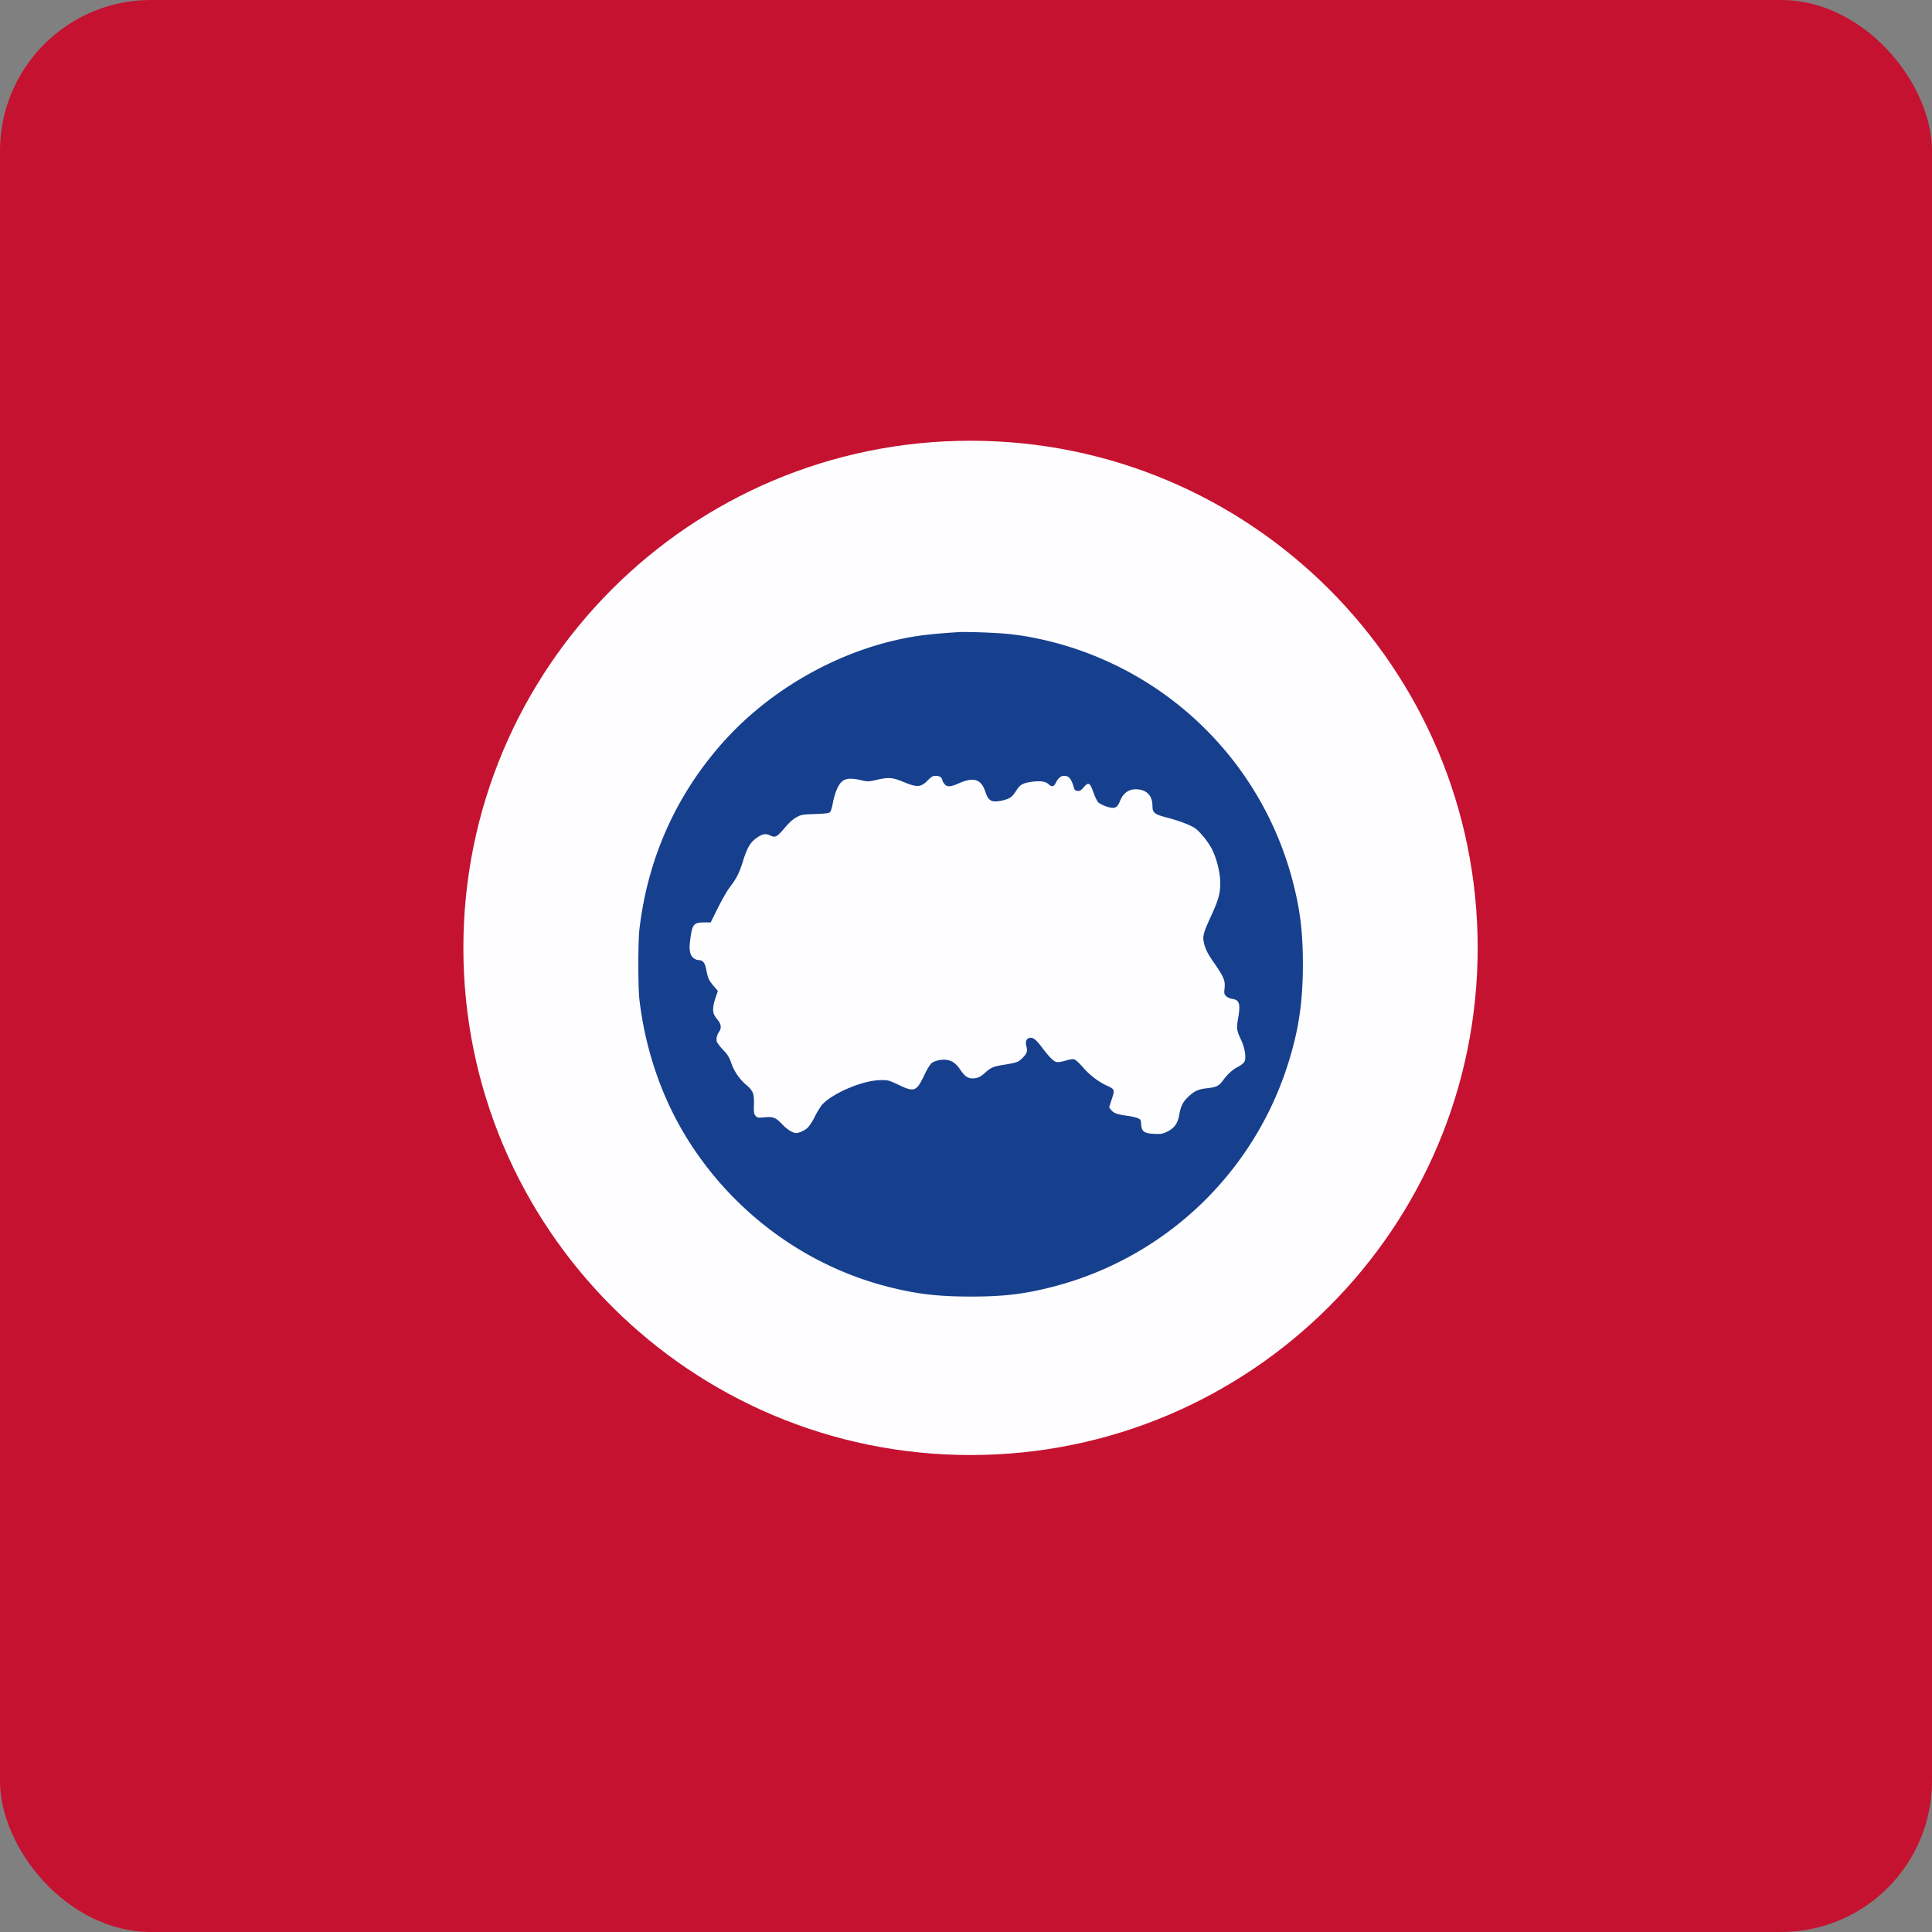
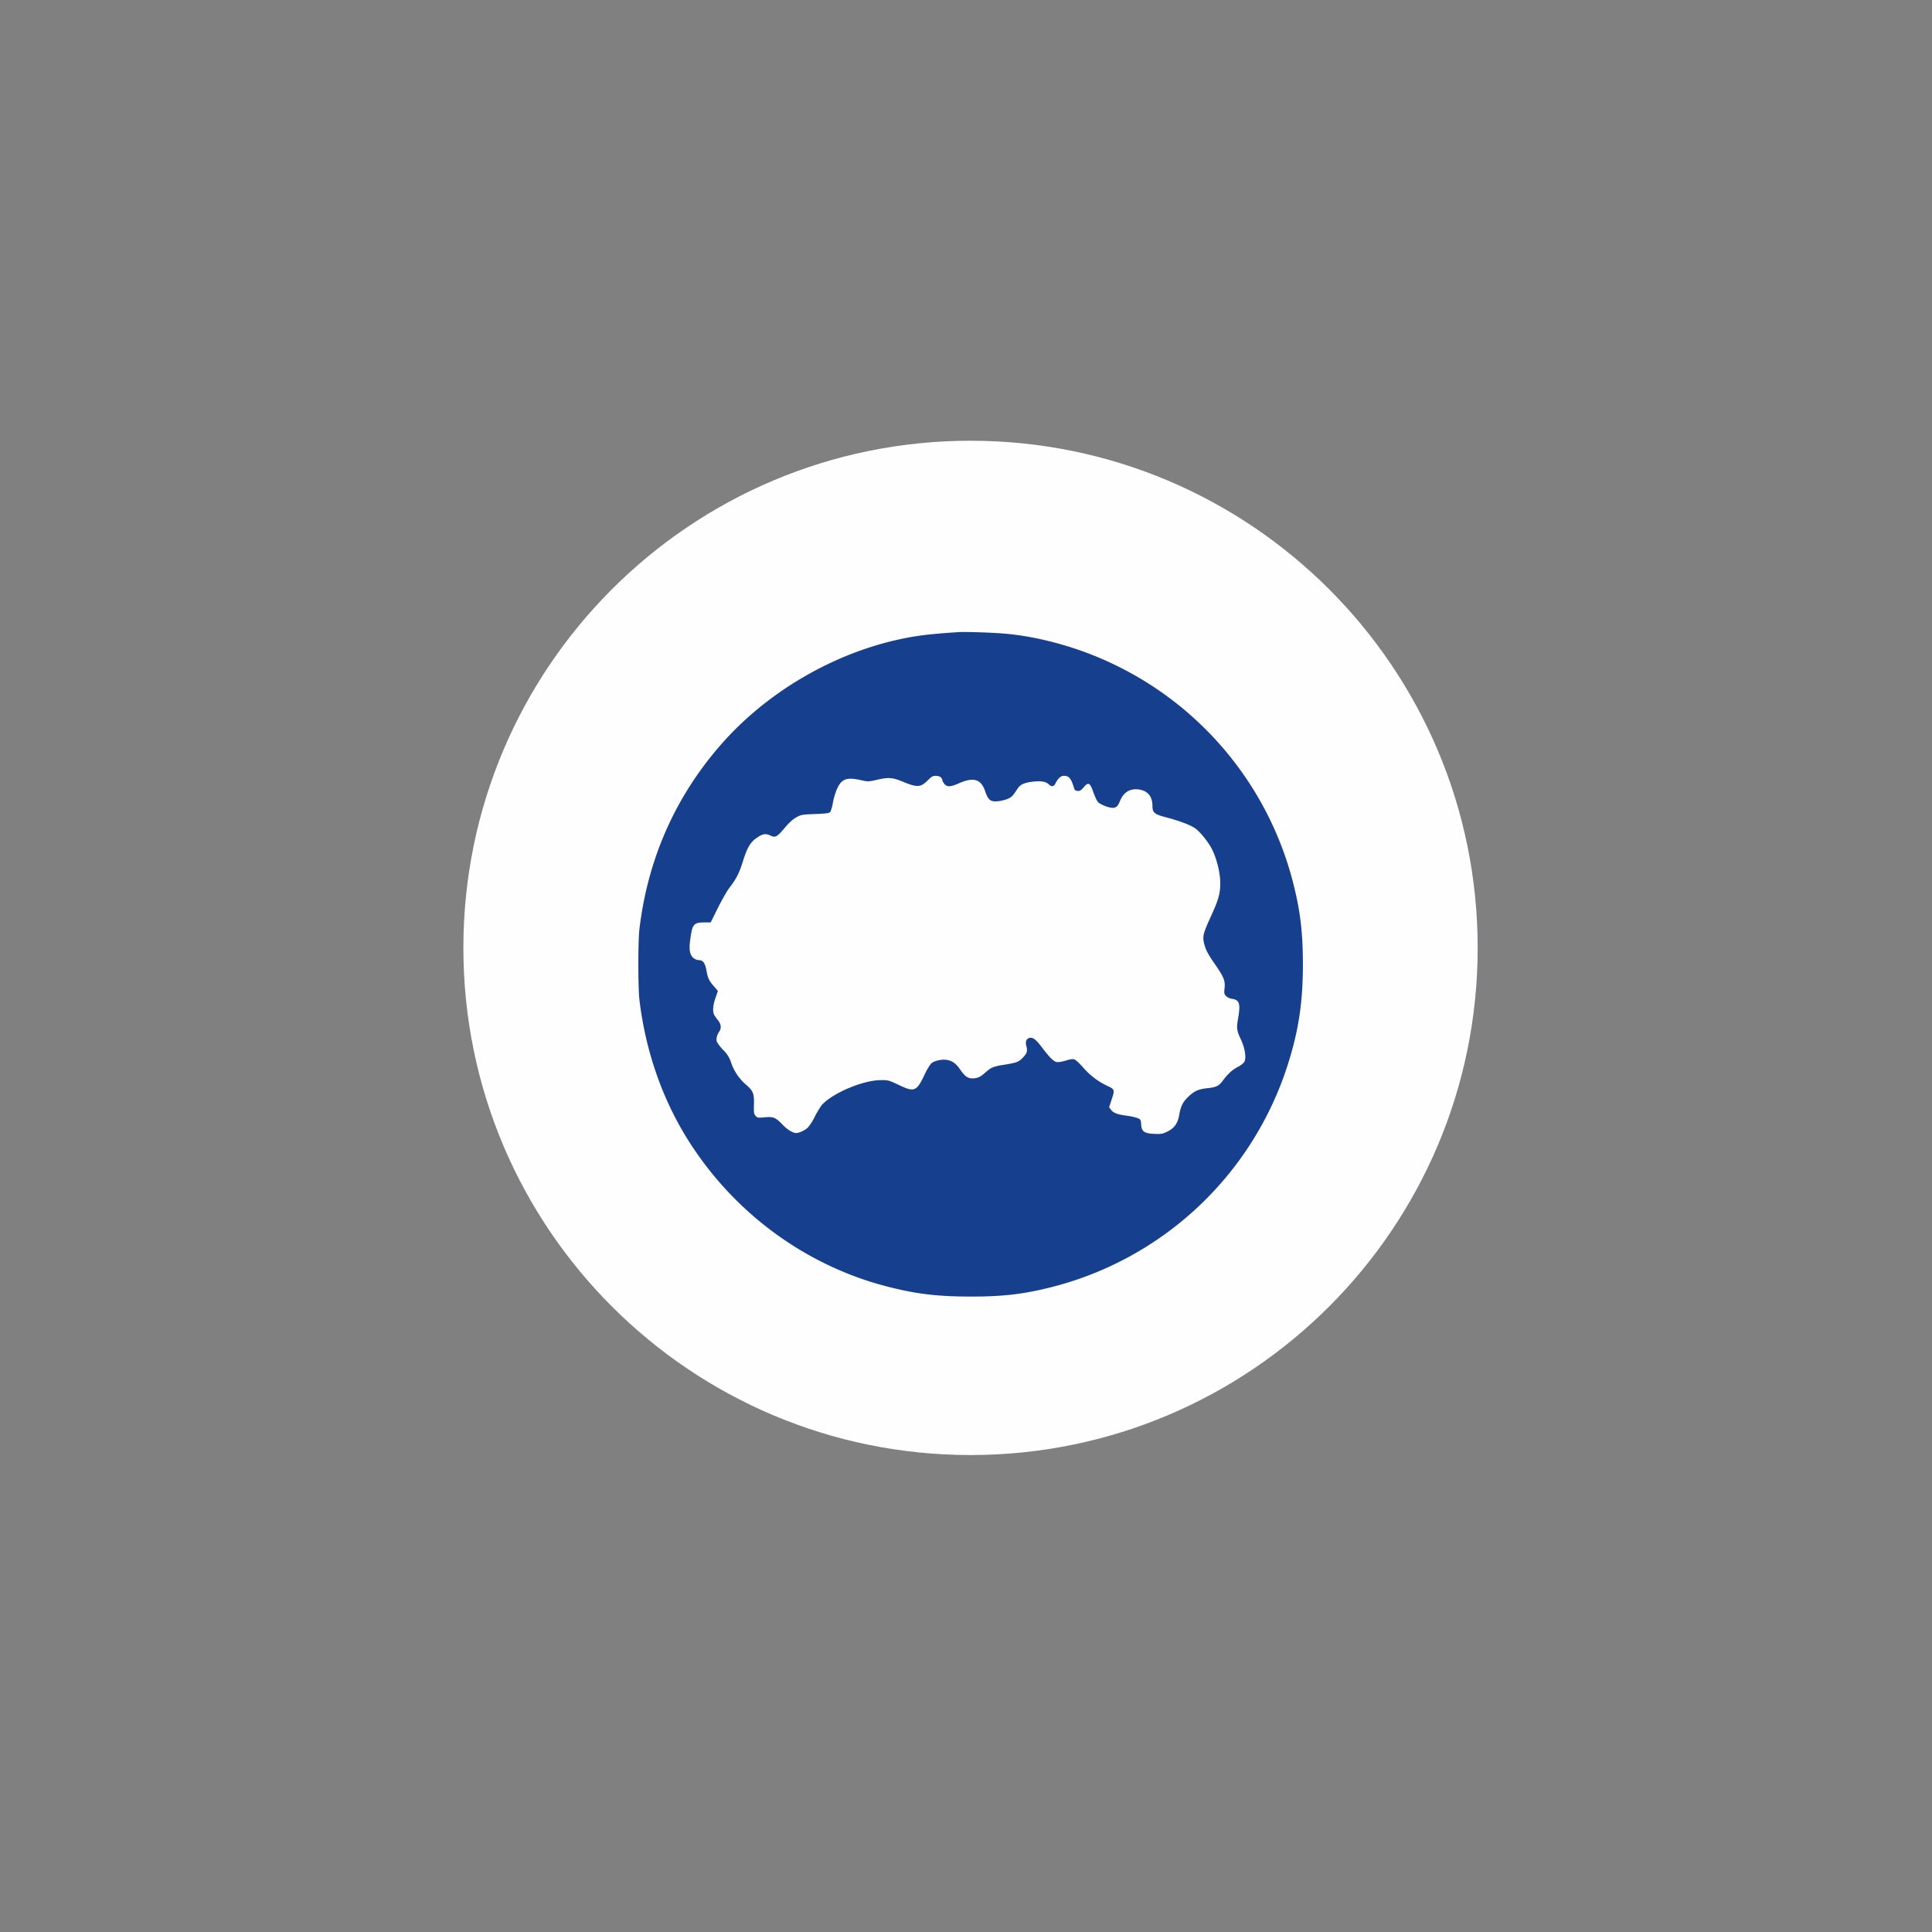
<svg xmlns="http://www.w3.org/2000/svg" width="64" height="64" viewBox="0 0 64 64">
  <rect x="0" y="0" width="64" height="64" fill="#808080" stroke="none" />
-   <rect x="0" y="0" width="64" height="64" rx="5" ry="5" fill="#C51230" />
  <path fill="#c3112f" d="" />
  <path d="M 48.95,31.4 C 48.95,40.679 41.429,48.2 32.15,48.2 C 22.871,48.2 15.35,40.679 15.35,31.4 C 15.35,22.121 22.871,14.6 32.15,14.6 C 41.429,14.6 48.95,22.121 48.95,31.4 Z" fill="#fefdff" />
  <path d="M 31.722,20.942 C 30.646,21.011 30.172,21.081 29.46,21.257 C 27.346,21.793 25.318,23.029 23.894,24.653 C 22.371,26.389 21.458,28.453 21.182,30.778 C 21.134,31.186 21.134,32.71 21.182,33.12 C 21.394,34.898 21.995,36.568 22.935,37.986 C 24.491,40.333 26.862,42.01 29.548,42.658 C 30.428,42.874 31.121,42.95 32.149,42.95 C 33.209,42.953 33.911,42.871 34.822,42.64 A 11.065,11.065 0 0,0 42.648,35.303 C 43.015,34.164 43.16,33.211 43.16,31.949 C 43.16,30.92 43.077,30.202 42.856,29.322 A 11.056,11.056 0 0,0 36.42,21.793 C 35.418,21.365 34.236,21.065 33.254,20.988 C 32.792,20.95 31.956,20.925 31.722,20.941 Z M 31.165,25.751 C 31.193,25.776 31.215,25.817 31.215,25.839 C 31.215,25.86 31.244,25.918 31.282,25.965 C 31.368,26.076 31.481,26.073 31.762,25.949 C 32.256,25.731 32.501,25.808 32.639,26.222 C 32.734,26.504 32.817,26.567 33.059,26.542 C 33.164,26.531 33.307,26.497 33.383,26.462 C 33.513,26.405 33.547,26.37 33.694,26.147 C 33.791,25.991 33.914,25.93 34.196,25.896 C 34.475,25.861 34.639,25.886 34.74,25.981 C 34.838,26.075 34.908,26.064 34.968,25.943 C 35.05,25.782 35.142,25.7 35.241,25.7 C 35.411,25.7 35.481,25.782 35.576,26.095 C 35.595,26.169 35.623,26.193 35.693,26.2 C 35.768,26.209 35.807,26.187 35.905,26.073 C 36.057,25.896 36.107,25.924 36.224,26.257 C 36.272,26.394 36.342,26.538 36.379,26.576 C 36.414,26.614 36.537,26.677 36.648,26.716 C 36.921,26.804 37.005,26.773 37.101,26.535 C 37.22,26.237 37.442,26.108 37.743,26.155 C 38.028,26.203 38.177,26.389 38.177,26.705 C 38.177,26.918 38.246,26.975 38.619,27.073 C 39.05,27.183 39.452,27.335 39.598,27.444 C 39.736,27.541 39.965,27.816 40.097,28.038 C 40.28,28.342 40.423,28.88 40.423,29.256 C 40.423,29.598 40.363,29.81 40.123,30.335 C 39.857,30.914 39.832,31.012 39.885,31.244 C 39.939,31.461 40.005,31.594 40.253,31.949 C 40.541,32.366 40.591,32.493 40.566,32.73 C 40.547,32.898 40.55,32.927 40.613,32.993 C 40.657,33.04 40.739,33.078 40.825,33.09 C 41.062,33.126 41.1,33.255 41.009,33.765 C 40.957,34.059 40.971,34.148 41.1,34.42 C 41.24,34.708 41.293,35.047 41.22,35.179 A 0.699,0.699 0 0,1 41.002,35.344 C 40.819,35.441 40.666,35.581 40.506,35.8 C 40.379,35.971 40.291,36.015 40.014,36.046 C 39.695,36.081 39.575,36.134 39.376,36.321 C 39.186,36.496 39.114,36.641 39.062,36.939 C 39.012,37.217 38.901,37.371 38.67,37.485 C 38.515,37.561 38.465,37.571 38.243,37.561 C 37.904,37.546 37.816,37.483 37.803,37.252 C 37.794,37.096 37.787,37.084 37.687,37.039 A 1.914,1.914 0 0,0 37.335,36.961 C 37.006,36.917 36.883,36.868 36.804,36.764 L 36.741,36.679 L 36.829,36.41 C 36.934,36.093 36.93,36.084 36.645,35.954 A 2.432,2.432 0 0,1 35.87,35.35 C 35.759,35.226 35.636,35.109 35.595,35.097 C 35.544,35.075 35.455,35.087 35.301,35.135 C 35.161,35.177 35.05,35.191 34.993,35.179 C 34.893,35.154 34.756,35.014 34.516,34.696 C 34.316,34.432 34.215,34.357 34.107,34.381 C 33.997,34.41 33.959,34.502 34,34.657 C 34.044,34.819 34.021,34.894 33.879,35.04 C 33.747,35.179 33.68,35.204 33.263,35.271 C 32.906,35.328 32.826,35.359 32.611,35.555 C 32.49,35.66 32.418,35.698 32.304,35.717 C 32.094,35.748 31.979,35.682 31.817,35.445 C 31.668,35.226 31.547,35.138 31.352,35.109 C 31.181,35.084 30.937,35.144 30.842,35.233 A 1.905,1.905 0 0,0 30.633,35.587 C 30.364,36.157 30.291,36.188 29.782,35.944 C 29.434,35.781 29.421,35.776 29.159,35.781 C 28.56,35.79 27.542,36.23 27.213,36.618 A 3.127,3.127 0 0,0 26.991,36.992 A 1.761,1.761 0 0,1 26.764,37.349 C 26.666,37.444 26.476,37.533 26.375,37.533 C 26.267,37.533 26.083,37.423 25.932,37.264 C 25.69,37.014 25.624,36.989 25.34,37.011 C 25.112,37.033 25.09,37.03 25.03,36.964 C 24.975,36.901 24.967,36.856 24.975,36.596 C 24.986,36.227 24.95,36.135 24.713,35.932 A 1.69,1.69 0 0,1 24.219,35.201 A 0.958,0.958 0 0,0 23.963,34.789 A 1.57,1.57 0 0,1 23.748,34.514 C 23.716,34.426 23.748,34.283 23.825,34.173 C 23.903,34.063 23.888,33.923 23.786,33.799 A 1.214,1.214 0 0,1 23.66,33.62 C 23.6,33.508 23.616,33.296 23.702,33.056 A 6.993,6.993 0 0,0 23.779,32.828 C 23.779,32.825 23.723,32.755 23.653,32.677 C 23.485,32.484 23.448,32.404 23.4,32.141 C 23.356,31.898 23.286,31.806 23.151,31.806 A 0.313,0.313 0 0,1 22.979,31.74 C 22.853,31.642 22.818,31.471 22.863,31.145 C 22.929,30.62 22.976,30.56 23.314,30.557 L 23.542,30.557 L 23.779,30.079 C 23.91,29.817 24.078,29.525 24.147,29.43 C 24.39,29.114 24.479,28.946 24.606,28.544 C 24.754,28.069 24.859,27.893 25.084,27.744 C 25.27,27.618 25.368,27.604 25.533,27.684 C 25.685,27.753 25.739,27.725 25.992,27.428 C 26.128,27.263 26.261,27.142 26.374,27.079 C 26.542,26.985 26.567,26.982 26.998,26.966 C 27.346,26.953 27.46,26.938 27.497,26.903 C 27.523,26.873 27.568,26.732 27.592,26.586 C 27.618,26.44 27.681,26.232 27.732,26.124 C 27.884,25.795 28.055,25.737 28.533,25.846 C 28.75,25.896 28.77,25.896 29.07,25.827 C 29.44,25.744 29.567,25.753 29.934,25.905 C 30.389,26.092 30.504,26.083 30.741,25.842 C 30.858,25.725 30.903,25.7 30.997,25.7 C 31.063,25.7 31.14,25.722 31.165,25.75 Z" fill="#163f8e" />
</svg>